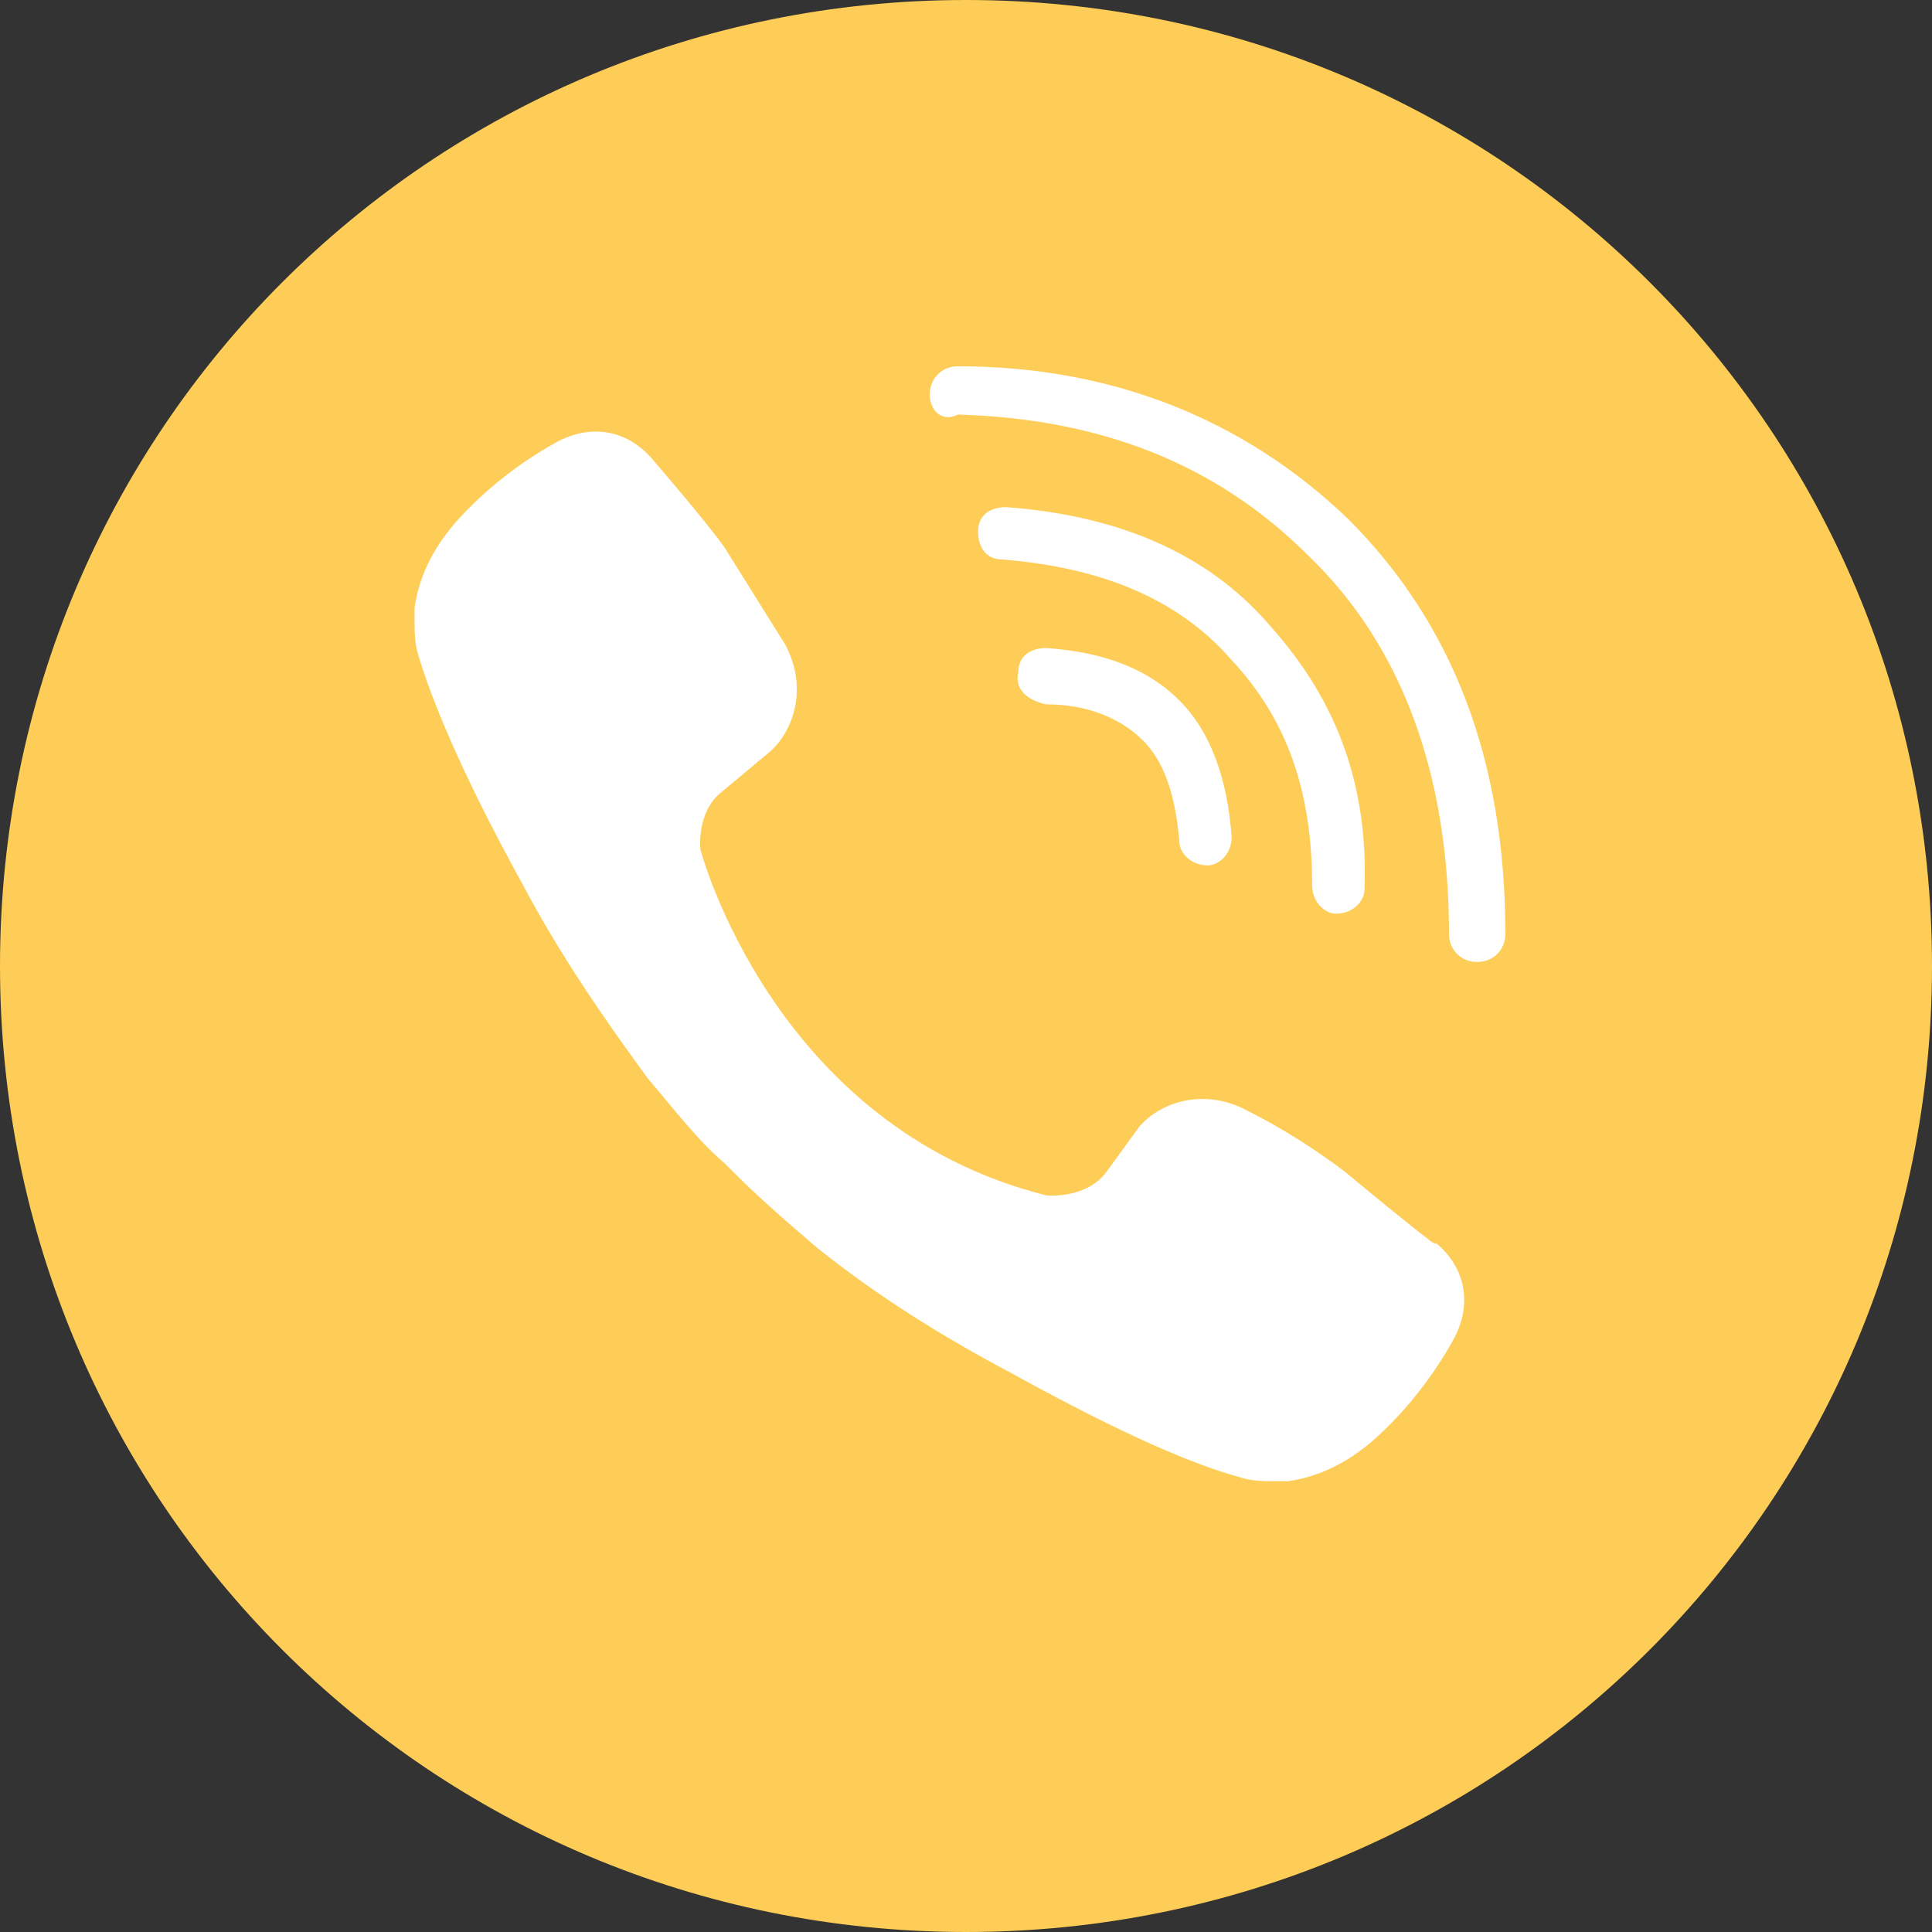
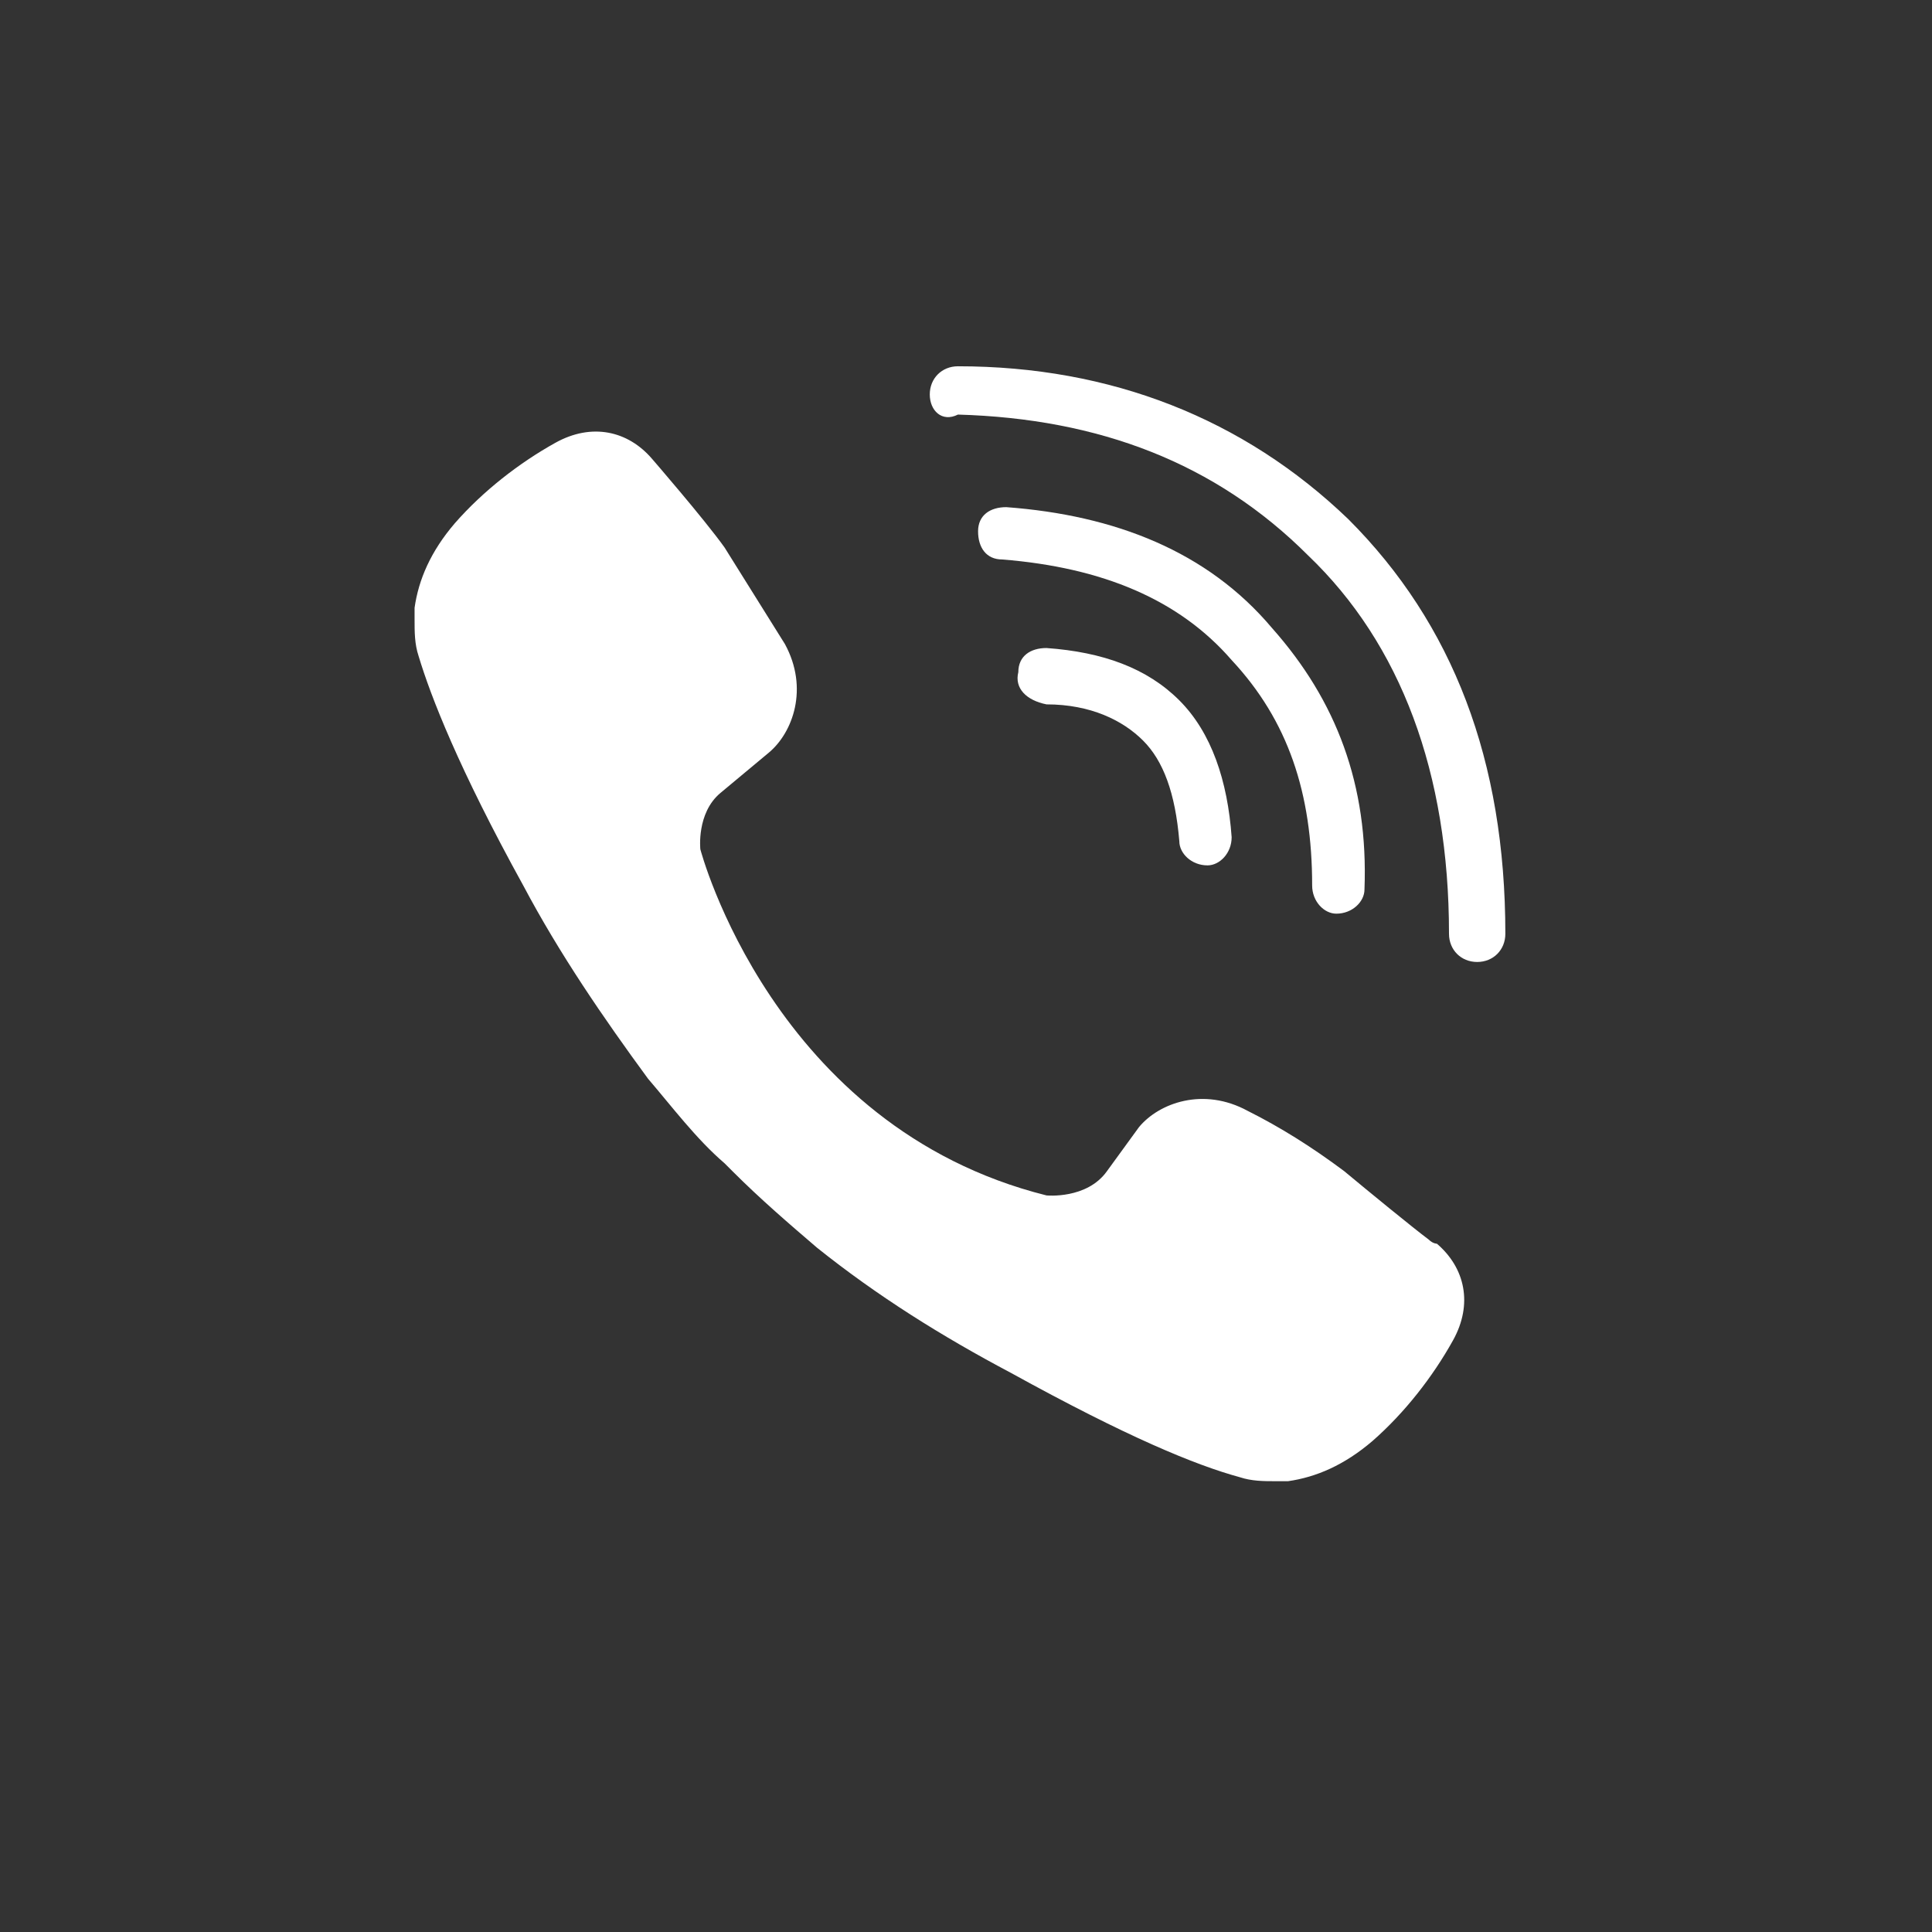
<svg xmlns="http://www.w3.org/2000/svg" version="1.1" id="Ebene_1" x="0px" y="0px" viewBox="0 0 48 48" style="enable-background:new 0 0 48 48;" xml:space="preserve">
  <rect x="0" y="0" width="48" height="48" fill="#333333" stroke="none" />
  <style type="text/css"> .st0{fill:#FECD57;} .st1{fill:#FFFFFF;} </style>
-   <path class="st0" d="M24,0c13.3,0,24,10.7,24,24S37.3,48,24,48S0,37.3,0,24S10.7,0,24,0z" />
  <path class="st1" d="M25.3,16.7c0-0.4,0.3-0.6,0.7-0.6c1.4,0.1,2.5,0.5,3.3,1.3c0.8,0.8,1.2,2,1.3,3.4c0,0.4-0.3,0.7-0.6,0.7 c-0.4,0-0.7-0.3-0.7-0.6c-0.1-1.2-0.4-2-0.9-2.5c-0.5-0.5-1.3-0.9-2.4-0.9C25.5,17.4,25.2,17.1,25.3,16.7z" />
  <path class="st1" d="M25,12.6c-0.4,0-0.7,0.2-0.7,0.6c0,0.4,0.2,0.7,0.6,0.7c2.5,0.2,4.4,1,5.7,2.5c1.4,1.5,2,3.3,2,5.6 c0,0.4,0.3,0.7,0.6,0.7c0.4,0,0.7-0.3,0.7-0.6c0.1-2.6-0.7-4.7-2.3-6.5l0,0C30,13.7,27.7,12.8,25,12.6z" />
  <path class="st1" d="M23.1,9.8c0-0.4,0.3-0.7,0.7-0.7c3.8,0,7.1,1.3,9.7,3.8c2.6,2.6,3.9,6,3.9,10.3c0,0.4-0.3,0.7-0.7,0.7 c-0.4,0-0.7-0.3-0.7-0.7c0-4-1.2-7.2-3.5-9.4c-2.3-2.3-5.2-3.4-8.7-3.5C23.4,10.5,23.1,10.2,23.1,9.8z" />
  <path class="st1" d="M27.5,29.1C27,29.8,26,29.7,26,29.7c-6.8-1.7-8.6-8.6-8.6-8.6s-0.1-0.9,0.5-1.4l1.2-1c0.6-0.5,1-1.6,0.4-2.7 c-0.5-0.8-1-1.6-1.5-2.4c-0.5-0.7-1.8-2.2-1.8-2.2c-0.6-0.7-1.5-0.9-2.4-0.4c0,0,0,0,0,0c0,0,0,0,0,0c-0.9,0.5-1.8,1.2-2.5,2 c0,0,0,0,0,0c0,0,0,0,0,0c-0.6,0.7-0.9,1.4-1,2.1c0,0.1,0,0.2,0,0.3c0,0.3,0,0.6,0.1,0.9l0,0c0.3,1,1,2.8,2.6,5.7 c0.9,1.7,2,3.3,3.1,4.8c0.6,0.7,1.2,1.5,1.9,2.1c0,0,0,0,0,0c0,0,0,0,0,0l0.2,0.2c0.7,0.7,1.4,1.3,2.1,1.9c1.5,1.2,3.1,2.2,4.8,3.1 c2.9,1.6,4.6,2.3,5.7,2.6l0,0c0.3,0.1,0.6,0.1,0.9,0.1c0.1,0,0.2,0,0.3,0c0.7-0.1,1.4-0.4,2.1-1c0,0,0,0,0,0c0.8-0.7,1.5-1.6,2-2.5 c0,0,0,0,0,0c0,0,0,0,0,0c0.5-0.9,0.3-1.8-0.4-2.4c0,0-0.1,0-0.2-0.1c-0.4-0.3-1.5-1.2-2.1-1.7c-0.8-0.6-1.6-1.1-2.4-1.5 c-1.1-0.6-2.2-0.2-2.7,0.4L27.5,29.1z" />
</svg>